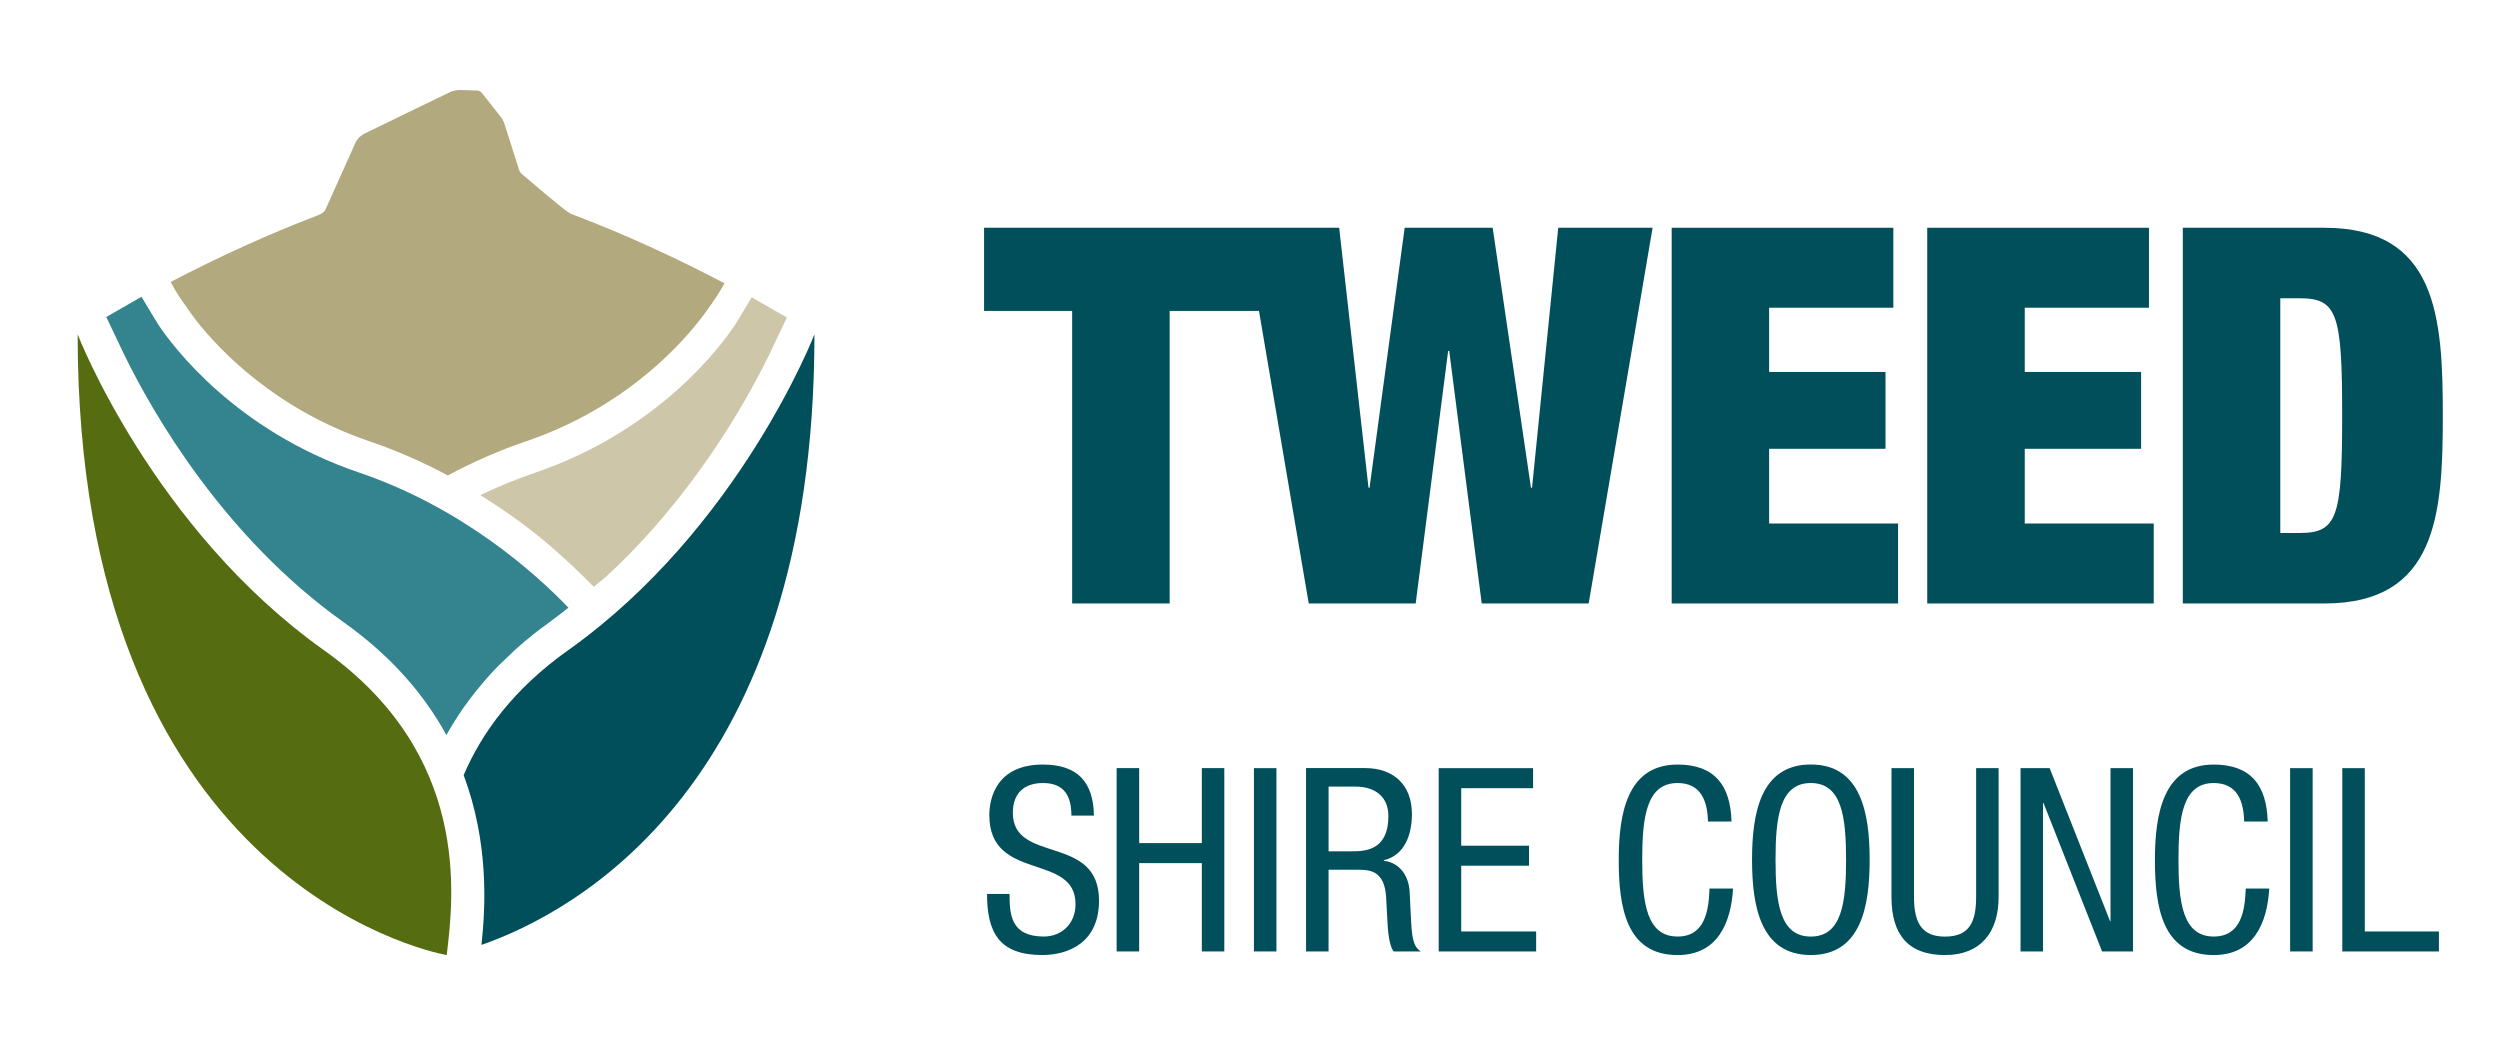
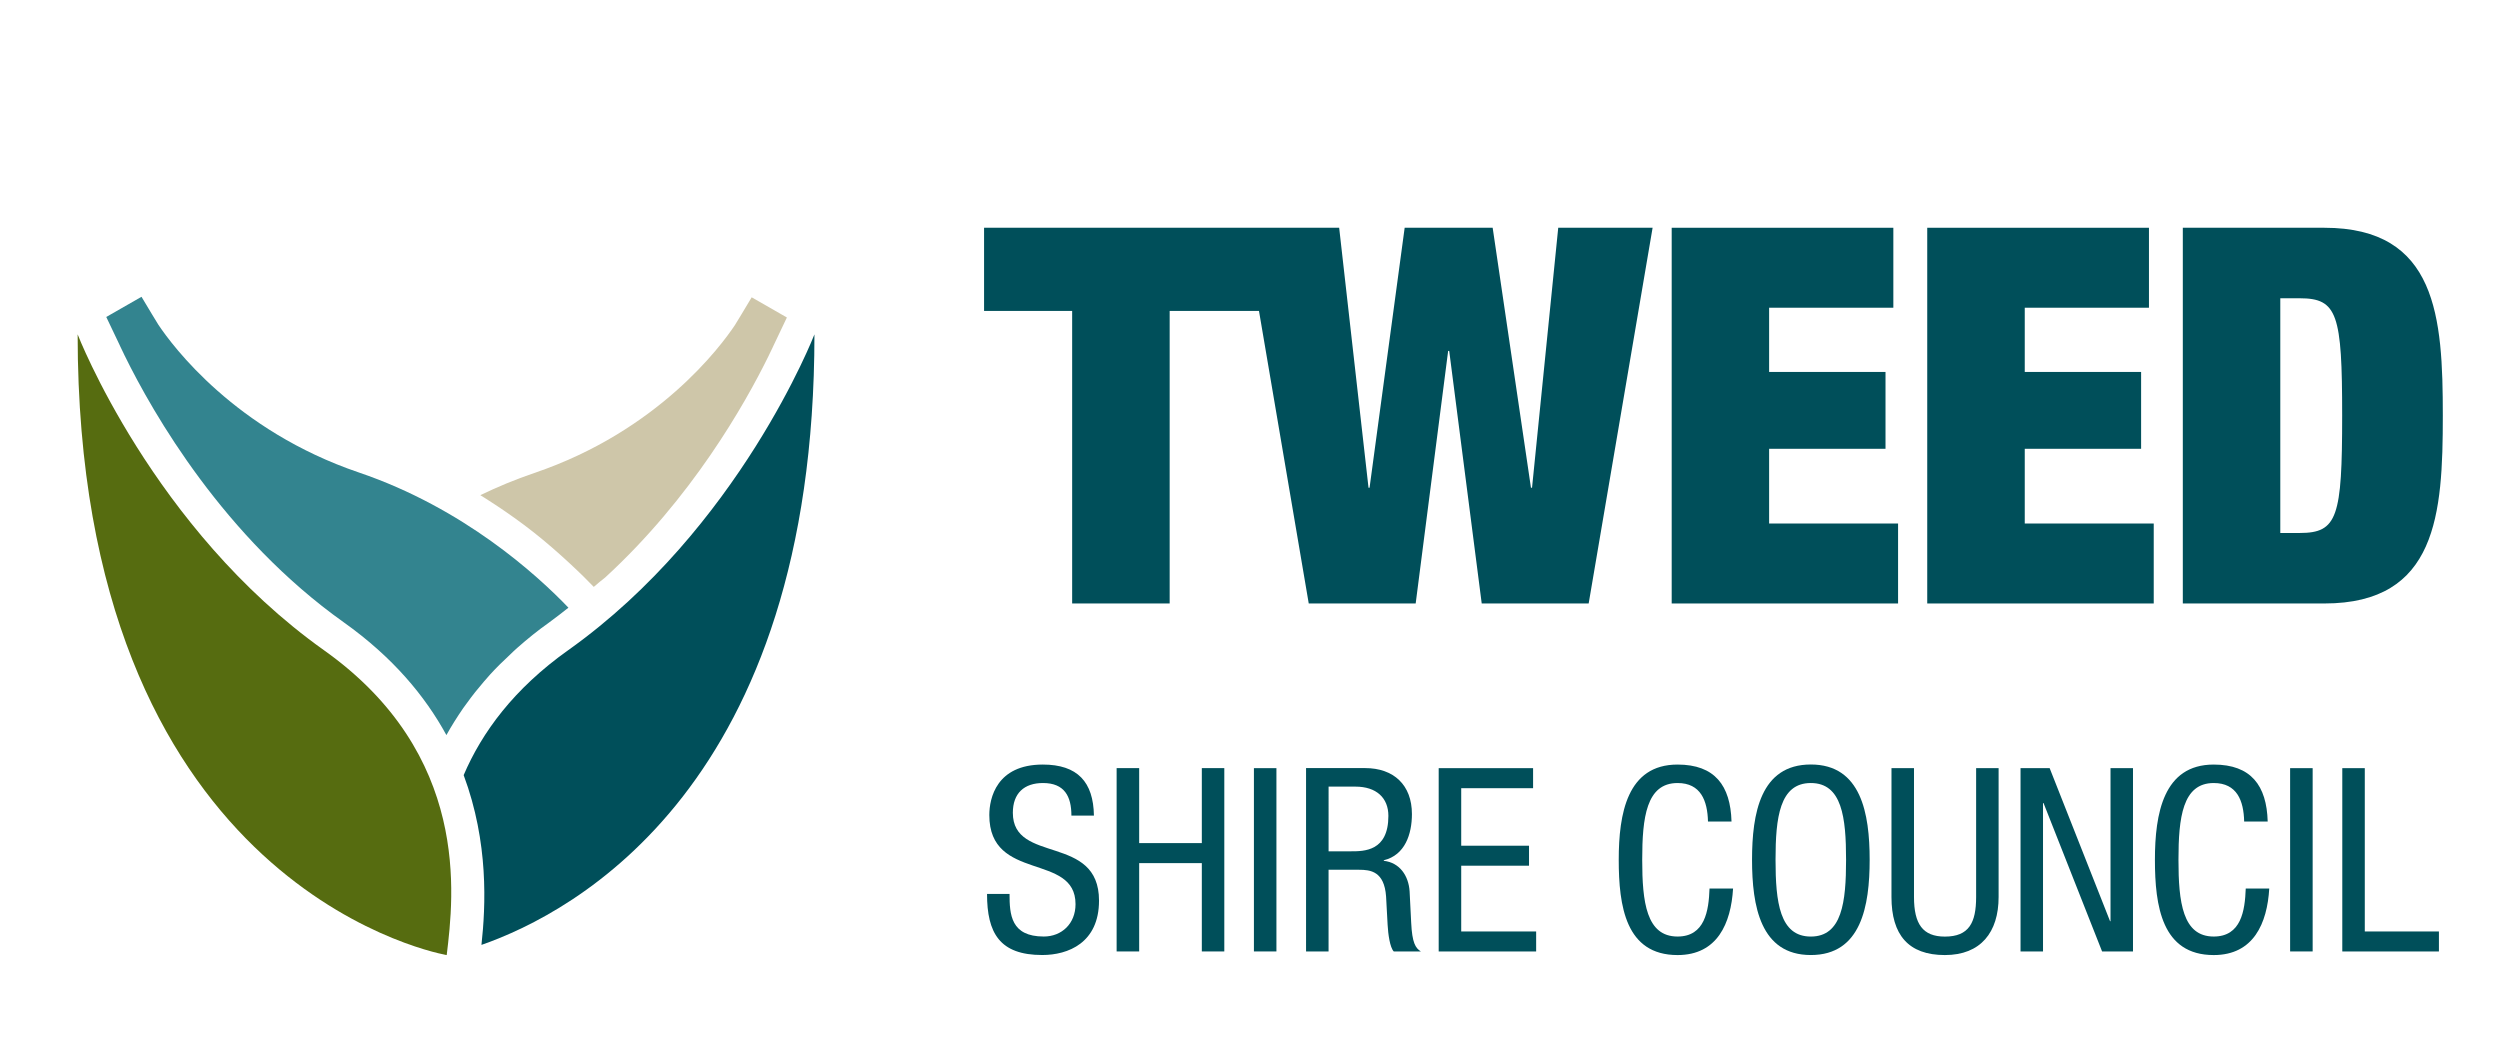
<svg xmlns="http://www.w3.org/2000/svg" xmlns:xlink="http://www.w3.org/1999/xlink" version="1.1" id="Layer_1" x="0px" y="0px" width="188.595px" height="80px" viewBox="0 0 188.595 80" enable-background="new 0 0 188.595 80" xml:space="preserve">
  <g>
    <defs>
      <rect id="SVGID_1_" x="5.857" y="6.791" width="178.424" height="65.257" />
    </defs>
    <clipPath id="SVGID_2_">
      <use xlink:href="#SVGID_1_" overflow="visible" />
    </clipPath>
-     <path clip-path="url(#SVGID_2_)" fill="#B2A97E" d="M13.808,22.79l0.014,0.021c0.366,0.539,0.725,1.028,0.937,1.315   c1.715,2.196,5.947,6.731,13.107,9.163c2.139,0.727,4.111,1.614,5.913,2.577c1.801-0.963,3.772-1.851,5.914-2.577   c7.694-2.619,12.003-7.648,13.441-9.6l0.123-0.168c0.164-0.223,0.284-0.405,0.354-0.509l0.017-0.002   c0.345-0.499,0.713-1.066,1.029-1.637c-3.688-1.938-7.491-3.682-11.417-5.178l-0.007-0.005H43.22l-0.128-0.052l-0.21-0.114   c-0.61-0.413-3.041-2.488-3.563-2.938l-0.14-0.206l-1.158-3.647l-0.178-0.33l-1.479-1.88c0,0-0.149-0.195-0.371-0.195l-1.337-0.039   c-0.004,0-0.303,0.007-0.625,0.122c-1.06,0.511-4.935,2.375-6.553,3.176c-0.005,0.001-0.457,0.231-0.646,0.646l-2.284,5.083   c-0.03,0.063-0.146,0.259-0.5,0.399l-0.031,0.012c-3.826,1.46-7.533,3.159-11.136,5.04c0.184,0.401,0.543,0.972,0.922,1.525" />
  </g>
  <path fill="#CEC6A9" d="M40.305,35.682c-1.435,0.487-2.792,1.055-4.068,1.672l0.088,0.059c0,0,1.958,1.188,3.922,2.735  c1.899,1.496,3.796,3.334,4.546,4.127c0.315-0.275,0.594-0.504,0.864-0.713c6.504-5.968,10.519-13.035,12.328-16.718l0.046-0.1  c0.109-0.217,0.217-0.434,0.303-0.627l-0.002-0.002l1.029-2.164l-2.656-1.522c-0.419,0.72-1.25,2.073-1.274,2.111  C54.372,26.125,49.642,32.513,40.305,35.682" />
  <path fill="#004F5A" d="M42.861,49.051c-4.099,2.91-6.506,6.201-7.883,9.423c1.899,5.1,1.661,9.891,1.342,12.808  c7.003-2.442,25.12-12.042,25.12-46.057C61.44,25.224,55.776,39.871,42.861,49.051" />
  <path fill="#566C10" d="M24.438,49.051C11.526,39.871,5.857,25.224,5.857,25.224c0,40.917,26.225,46.513,27.77,46.812l0.021,0.005  l-0.016-0.005l0.067,0.012C34.246,67.538,35.507,56.912,24.438,49.051" />
  <path fill="#33848F" d="M36.509,51.413c0.166-0.187,0.324-0.377,0.492-0.56c0.452-0.493,0.949-0.982,1.471-1.465  c0.195-0.186,0.377-0.371,0.587-0.547c0.732-0.646,1.515-1.282,2.384-1.897c0.494-0.356,0.964-0.73,1.438-1.102  c-2.356-2.459-7.895-7.513-15.808-10.199c-9.337-3.17-14.063-9.556-15.124-11.143c-0.023-0.039-0.858-1.396-1.274-2.111  l-2.659,1.522l1.032,2.165l-0.002,0.002c0.086,0.193,0.195,0.41,0.3,0.625l0.047,0.103h0.002c2.169,4.42,7.503,13.718,16.535,20.138  c3.71,2.638,6.14,5.569,7.746,8.51c0.373-0.679,0.802-1.355,1.266-2.032l0.293-0.4C35.624,52.481,36.05,51.945,36.509,51.413" />
  <polyline fill="#004F5A" points="126.109,17.182 142.83,17.182 142.83,23.214 133.459,23.214 133.459,28.059 142.239,28.059   142.239,33.856 133.459,33.856 133.459,39.493 143.187,39.493 143.187,45.525 126.109,45.525 " />
  <polyline fill="#004F5A" points="145.387,17.182 162.113,17.182 162.113,23.214 152.743,23.214 152.743,28.059 161.521,28.059   161.521,33.856 152.743,33.856 152.743,39.493 162.473,39.493 162.473,45.525 145.387,45.525 " />
  <path fill="#004F5A" d="M164.667,17.182h10.675c8.504,0,8.939,6.751,8.939,14.172c0,7.425-0.436,14.171-8.939,14.171h-10.675   M172.021,40.207h1.466c2.845,0,3.201-1.192,3.201-8.853c0-7.662-0.356-8.853-3.201-8.853h-1.466V40.207z" />
  <polyline fill="#004F5A" points="117.55,17.182 115.574,36.792 115.492,36.792 112.604,17.182 105.965,17.182 103.317,36.792   103.238,36.792 101.024,17.182 74.236,17.182 74.236,23.455 80.881,23.455 80.881,45.525 88.237,45.525 88.237,23.455   94.975,23.455 98.729,45.525 106.796,45.525 109.245,26.474 109.326,26.474 111.778,45.525 119.846,45.525 124.669,17.182 " />
  <path fill="#004F5A" d="M80.825,61.529c0-1.452-0.521-2.459-2.144-2.459c-1.424,0-2.274,0.773-2.274,2.247  c0,3.894,6.501,1.566,6.501,6.623c0,3.191-2.334,4.105-4.282,4.105c-3.221,0-4.166-1.665-4.166-4.609h1.698  c0,1.55,0.095,3.214,2.583,3.214c1.351,0,2.395-0.968,2.395-2.44c0-3.91-6.504-1.646-6.504-6.721c0-1.274,0.544-3.812,4.035-3.812  c2.621,0,3.818,1.313,3.857,3.852" />
  <polyline fill="#004F5A" points="92.359,71.775 90.663,71.775 90.663,65.112 85.937,65.112 85.937,71.775 84.236,71.775   84.236,57.945 85.937,57.945 85.937,63.602 90.663,63.602 90.663,57.945 92.359,57.945 " />
  <rect x="94.593" y="57.948" fill="#004F5A" width="1.698" height="13.827" />
  <path fill="#004F5A" d="M98.526,57.943h4.454c2.163,0,3.533,1.279,3.533,3.469c0,1.511-0.521,3.1-2.122,3.483v0.043  c1.195,0.135,1.87,1.118,1.947,2.302l0.119,2.363c0.072,1.528,0.326,1.92,0.729,2.172h-2.043c-0.291-0.294-0.426-1.317-0.463-1.997  l-0.117-2.151c-0.135-1.896-1.174-2.014-2.041-2.014h-2.298v6.162h-1.698 M100.225,64.221h1.679c1.003,0,2.833,0,2.833-2.673  c0-1.359-0.906-2.207-2.486-2.207h-2.025V64.221z" />
  <polyline fill="#004F5A" points="108.532,57.948 115.653,57.948 115.653,59.46 110.231,59.46 110.231,63.799 115.346,63.799   115.346,65.307 110.231,65.307 110.231,70.268 115.884,70.268 115.884,71.777 108.532,71.777 " />
  <path fill="#004F5A" d="M130.739,67.03c-0.156,2.615-1.179,5.018-4.188,5.018c-3.917,0-4.437-3.703-4.437-7.184  c0-3.486,0.636-7.187,4.437-7.187c2.814,0,3.994,1.586,4.071,4.296h-1.775c-0.04-1.565-0.539-2.903-2.296-2.903  c-2.354,0-2.666,2.597-2.666,5.794c0,3.191,0.313,5.786,2.666,5.786c2.063,0,2.354-1.937,2.412-3.62" />
  <path fill="#004F5A" d="M141.043,64.859c0,3.485-0.639,7.187-4.438,7.187c-3.803,0-4.435-3.701-4.435-7.187  c0-3.486,0.632-7.187,4.435-7.187C140.404,57.673,141.043,61.373,141.043,64.859 M133.943,64.859c0,3.196,0.311,5.793,2.661,5.793  c2.354,0,2.66-2.597,2.66-5.793c0-3.192-0.307-5.789-2.66-5.789C134.254,59.07,133.943,61.667,133.943,64.859" />
  <path fill="#004F5A" d="M142.69,57.948h1.698v9.723c0,2.033,0.658,2.984,2.331,2.984c1.817,0,2.356-1.048,2.356-2.984v-9.723h1.696  v9.723c0,2.654-1.347,4.377-4.053,4.377c-2.755,0-4.029-1.531-4.029-4.377" />
  <polyline fill="#004F5A" points="152.425,57.948 154.622,57.948 159.178,69.492 159.213,69.492 159.213,57.948 160.909,57.948   160.909,71.777 158.578,71.777 154.16,60.581 154.121,60.581 154.121,71.777 152.425,71.777 " />
  <path fill="#004F5A" d="M171.188,67.03c-0.154,2.615-1.178,5.018-4.191,5.018c-3.912,0-4.434-3.703-4.434-7.184  c0-3.486,0.639-7.187,4.434-7.187c2.82,0,3.997,1.586,4.073,4.296h-1.775c-0.036-1.565-0.537-2.903-2.298-2.903  c-2.349,0-2.658,2.597-2.658,5.794c0,3.191,0.31,5.786,2.658,5.786c2.067,0,2.356-1.937,2.417-3.62" />
  <rect x="172.762" y="57.948" fill="#004F5A" width="1.7" height="13.827" />
  <polyline fill="#004F5A" points="176.698,57.948 178.395,57.948 178.395,70.268 183.987,70.268 183.987,71.777 176.698,71.777 " />
</svg>